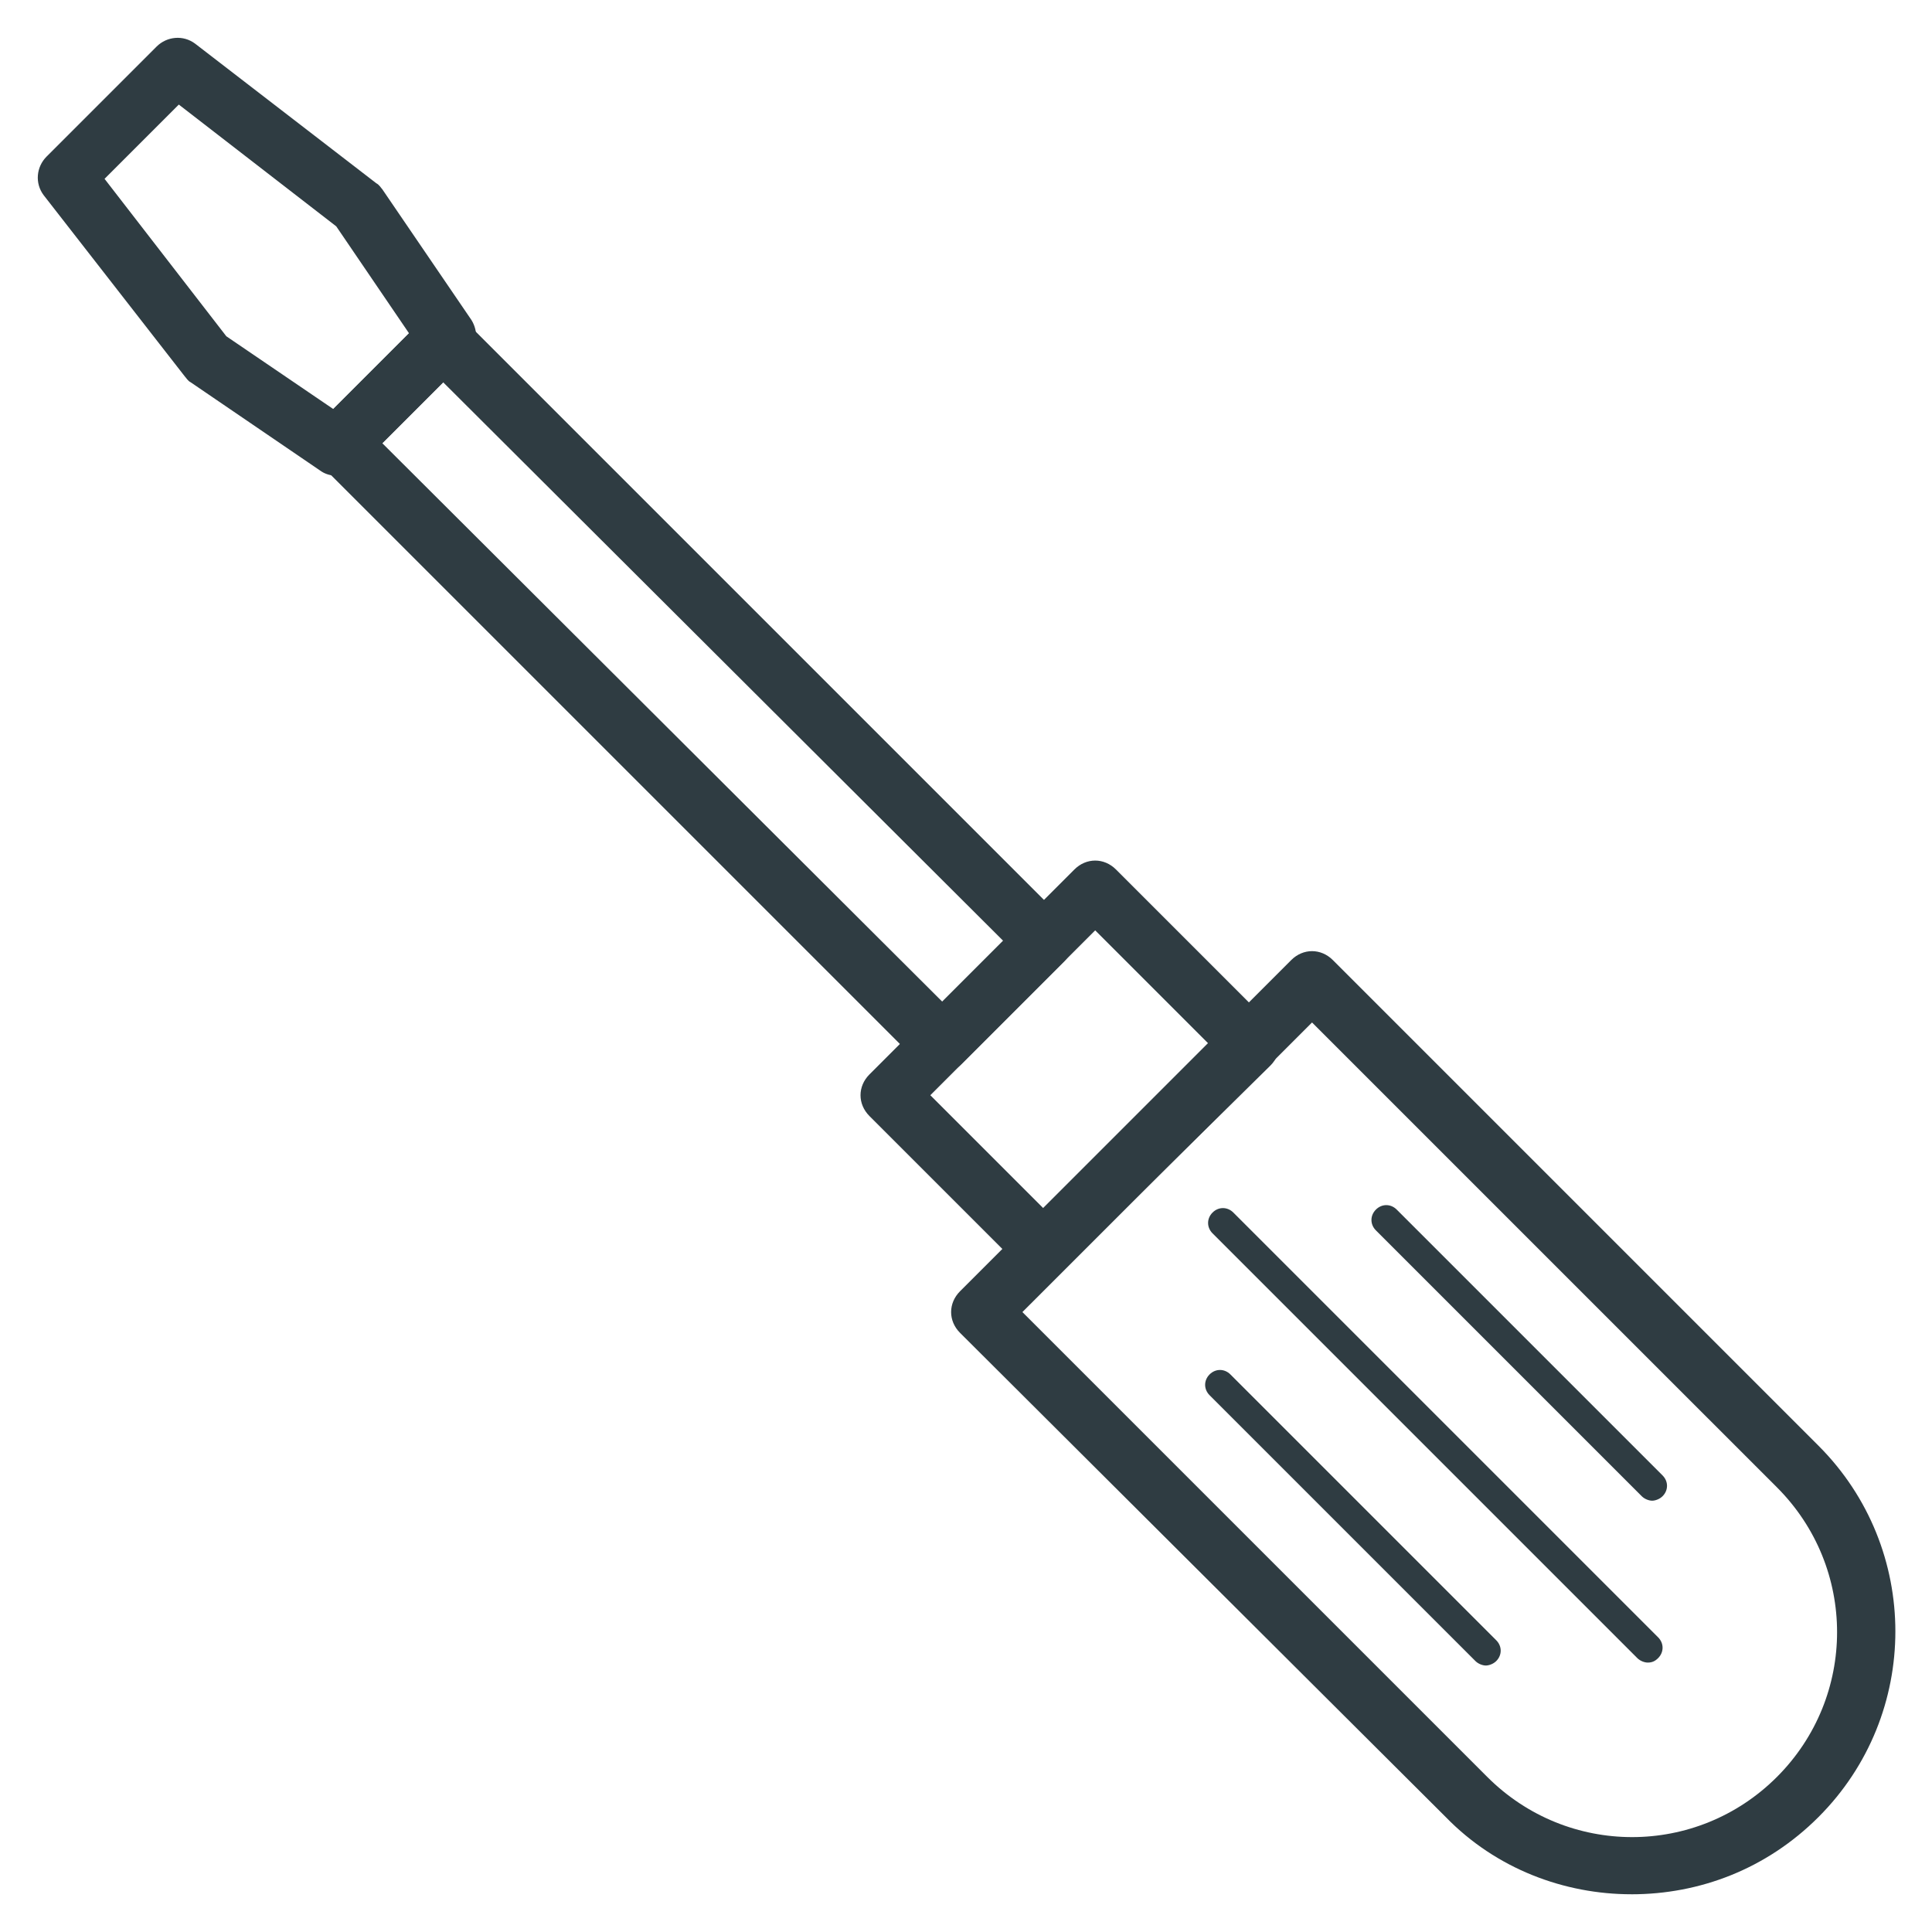
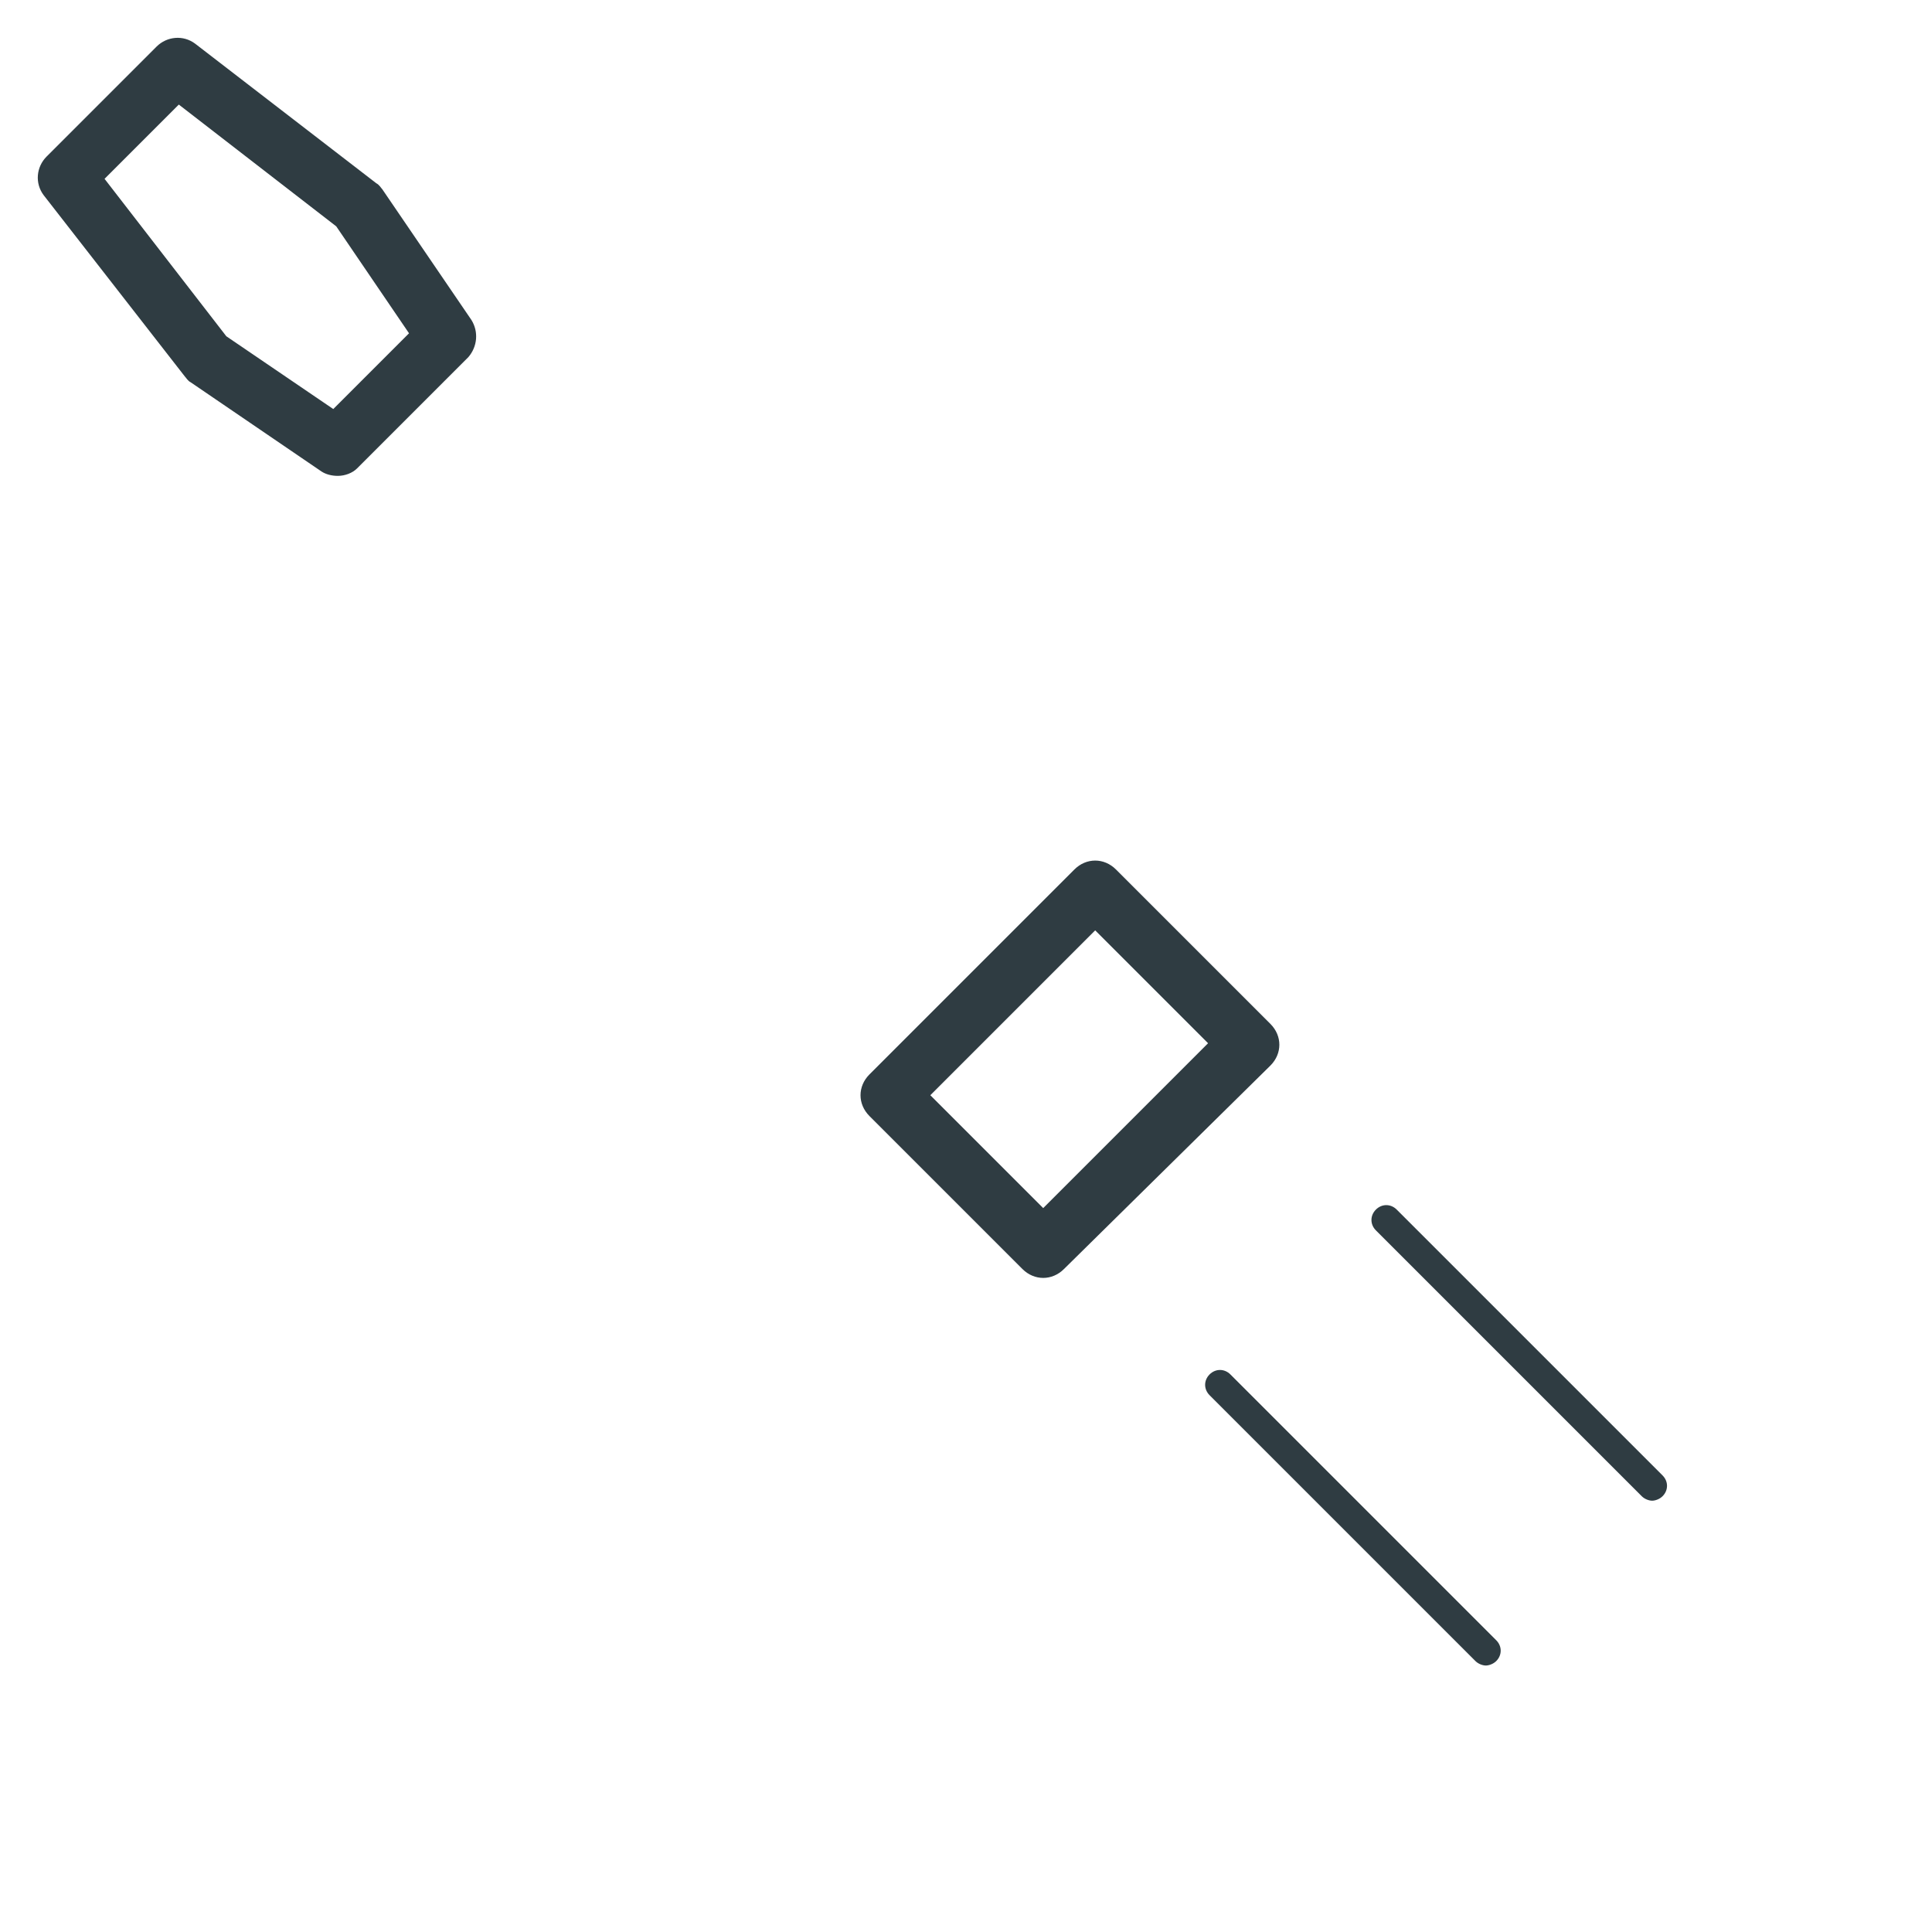
<svg xmlns="http://www.w3.org/2000/svg" width="800px" height="800px" version="1.1" viewBox="144 144 512 512">
  <g fill="#2f3c42">
-     <path d="m576.33 646c-17.711 0-35.816-6.691-49.199-20.469l-128.71-128.31c-1.574-1.574-2.363-3.543-2.363-5.512s0.789-3.938 2.363-5.512l87.773-87.773c3.148-3.148 7.871-3.148 11.02 0l128.71 128.71c27.16 27.16 27.16 71.242 0 98.398-13.777 13.781-31.488 20.473-49.594 20.473zm-161.38-154.29 123.2 123.2c21.254 21.254 55.496 21.254 76.754 0 21.254-21.254 21.254-55.496 0-76.754l-123.2-123.19z" />
    <path d="m420.46 482.66c-1.969 0-3.938-0.789-5.512-2.363l-40.539-40.539c-3.148-3.148-3.148-7.871 0-11.02l54.316-54.316c3.148-3.148 7.871-3.148 11.02 0l40.934 40.934c3.148 3.148 3.148 7.871 0 11.02l-54.707 53.922c-1.574 1.574-3.543 2.363-5.512 2.363zm-29.914-48.414 29.914 29.914 43.691-43.691-29.914-29.914z" />
-     <path d="m393.31 428.34c-1.969 0-3.938-0.789-5.512-2.363l-159.02-159.01c-1.574-1.574-2.363-3.543-2.363-5.512s0.789-3.938 2.363-5.512l27.16-27.16c3.148-3.148 7.871-3.148 11.02 0l159.02 159.02c1.574 1.574 2.363 3.543 2.363 5.512s-0.789 3.938-2.363 5.512l-27.16 27.16c-1.574 1.574-3.543 2.359-5.508 2.359zm-148-166.89 148.39 147.99 16.137-16.137-148.39-147.99z" />
    <path d="m233.5 270.11c-1.574 0-3.148-0.395-4.328-1.18l-34.637-23.617c-0.789-0.395-1.18-1.18-1.574-1.574l-37.395-48.02c-2.363-3.148-1.969-7.477 0.789-10.234l29.125-29.125c2.754-2.754 7.086-3.148 10.234-0.789l48.02 37c0.789 0.395 1.18 1.18 1.574 1.574l23.617 34.637c1.969 3.148 1.574 7.086-0.789 9.84l-29.52 29.52c-1.18 1.184-3.148 1.969-5.117 1.969zm-29.52-36.996 28.34 19.285 20.074-20.074-19.285-28.34-41.723-32.273-19.68 19.68z" />
    <path d="m537.76 585.38c-0.789 0-1.969-0.395-2.754-1.18l-70.453-70.453c-1.574-1.574-1.574-3.938 0-5.512s3.938-1.574 5.512 0l70.453 70.453c1.574 1.574 1.574 3.938 0 5.512-0.789 0.789-1.969 1.18-2.758 1.18z" />
    <path d="m581.84 541.7c-0.789 0-1.969-0.395-2.754-1.18l-70.457-70.457c-1.574-1.574-1.574-3.938 0-5.512 1.574-1.574 3.938-1.574 5.512 0l70.453 70.453c1.574 1.574 1.574 3.938 0 5.512-0.789 0.789-1.969 1.184-2.754 1.184z" />
-     <path d="m580.66 584.6c-0.789 0-1.969-0.395-2.754-1.18l-112.57-112.57c-1.574-1.574-1.574-3.938 0-5.512 1.574-1.574 3.938-1.574 5.512 0l112.57 112.57c1.574 1.574 1.574 3.938 0 5.512-0.789 0.785-1.574 1.18-2.758 1.18z" />
  </g>
</svg>